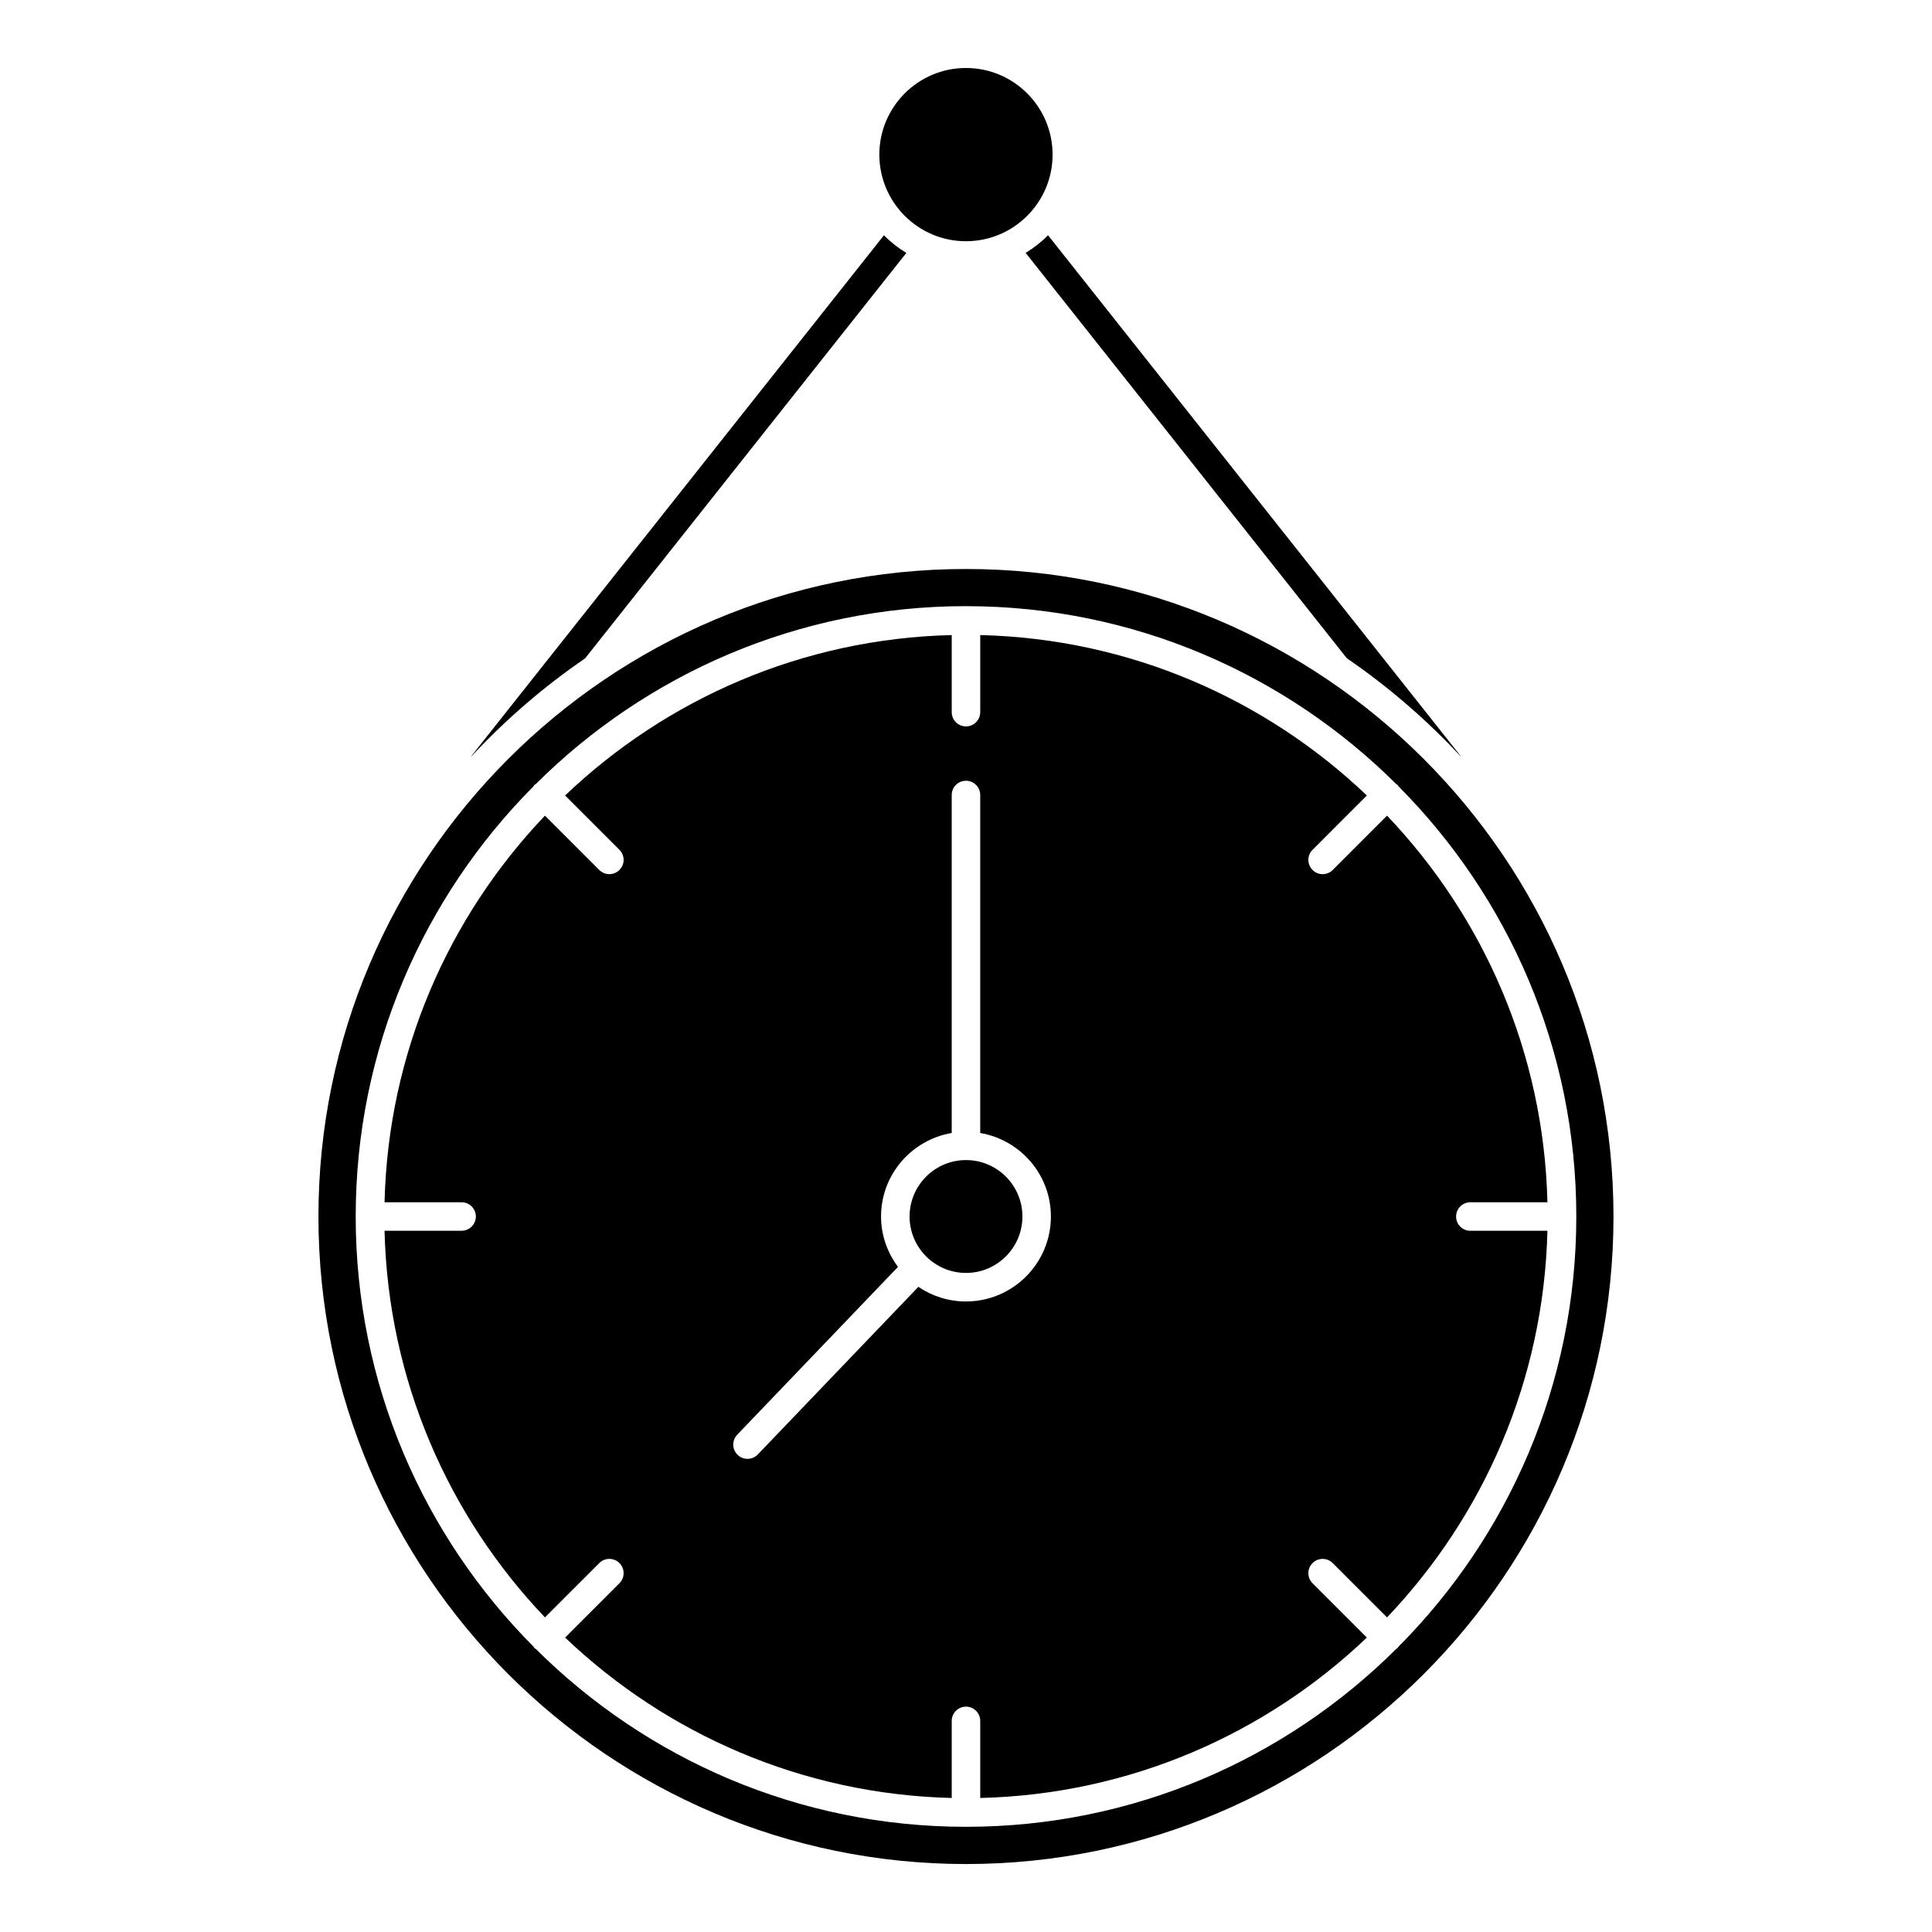
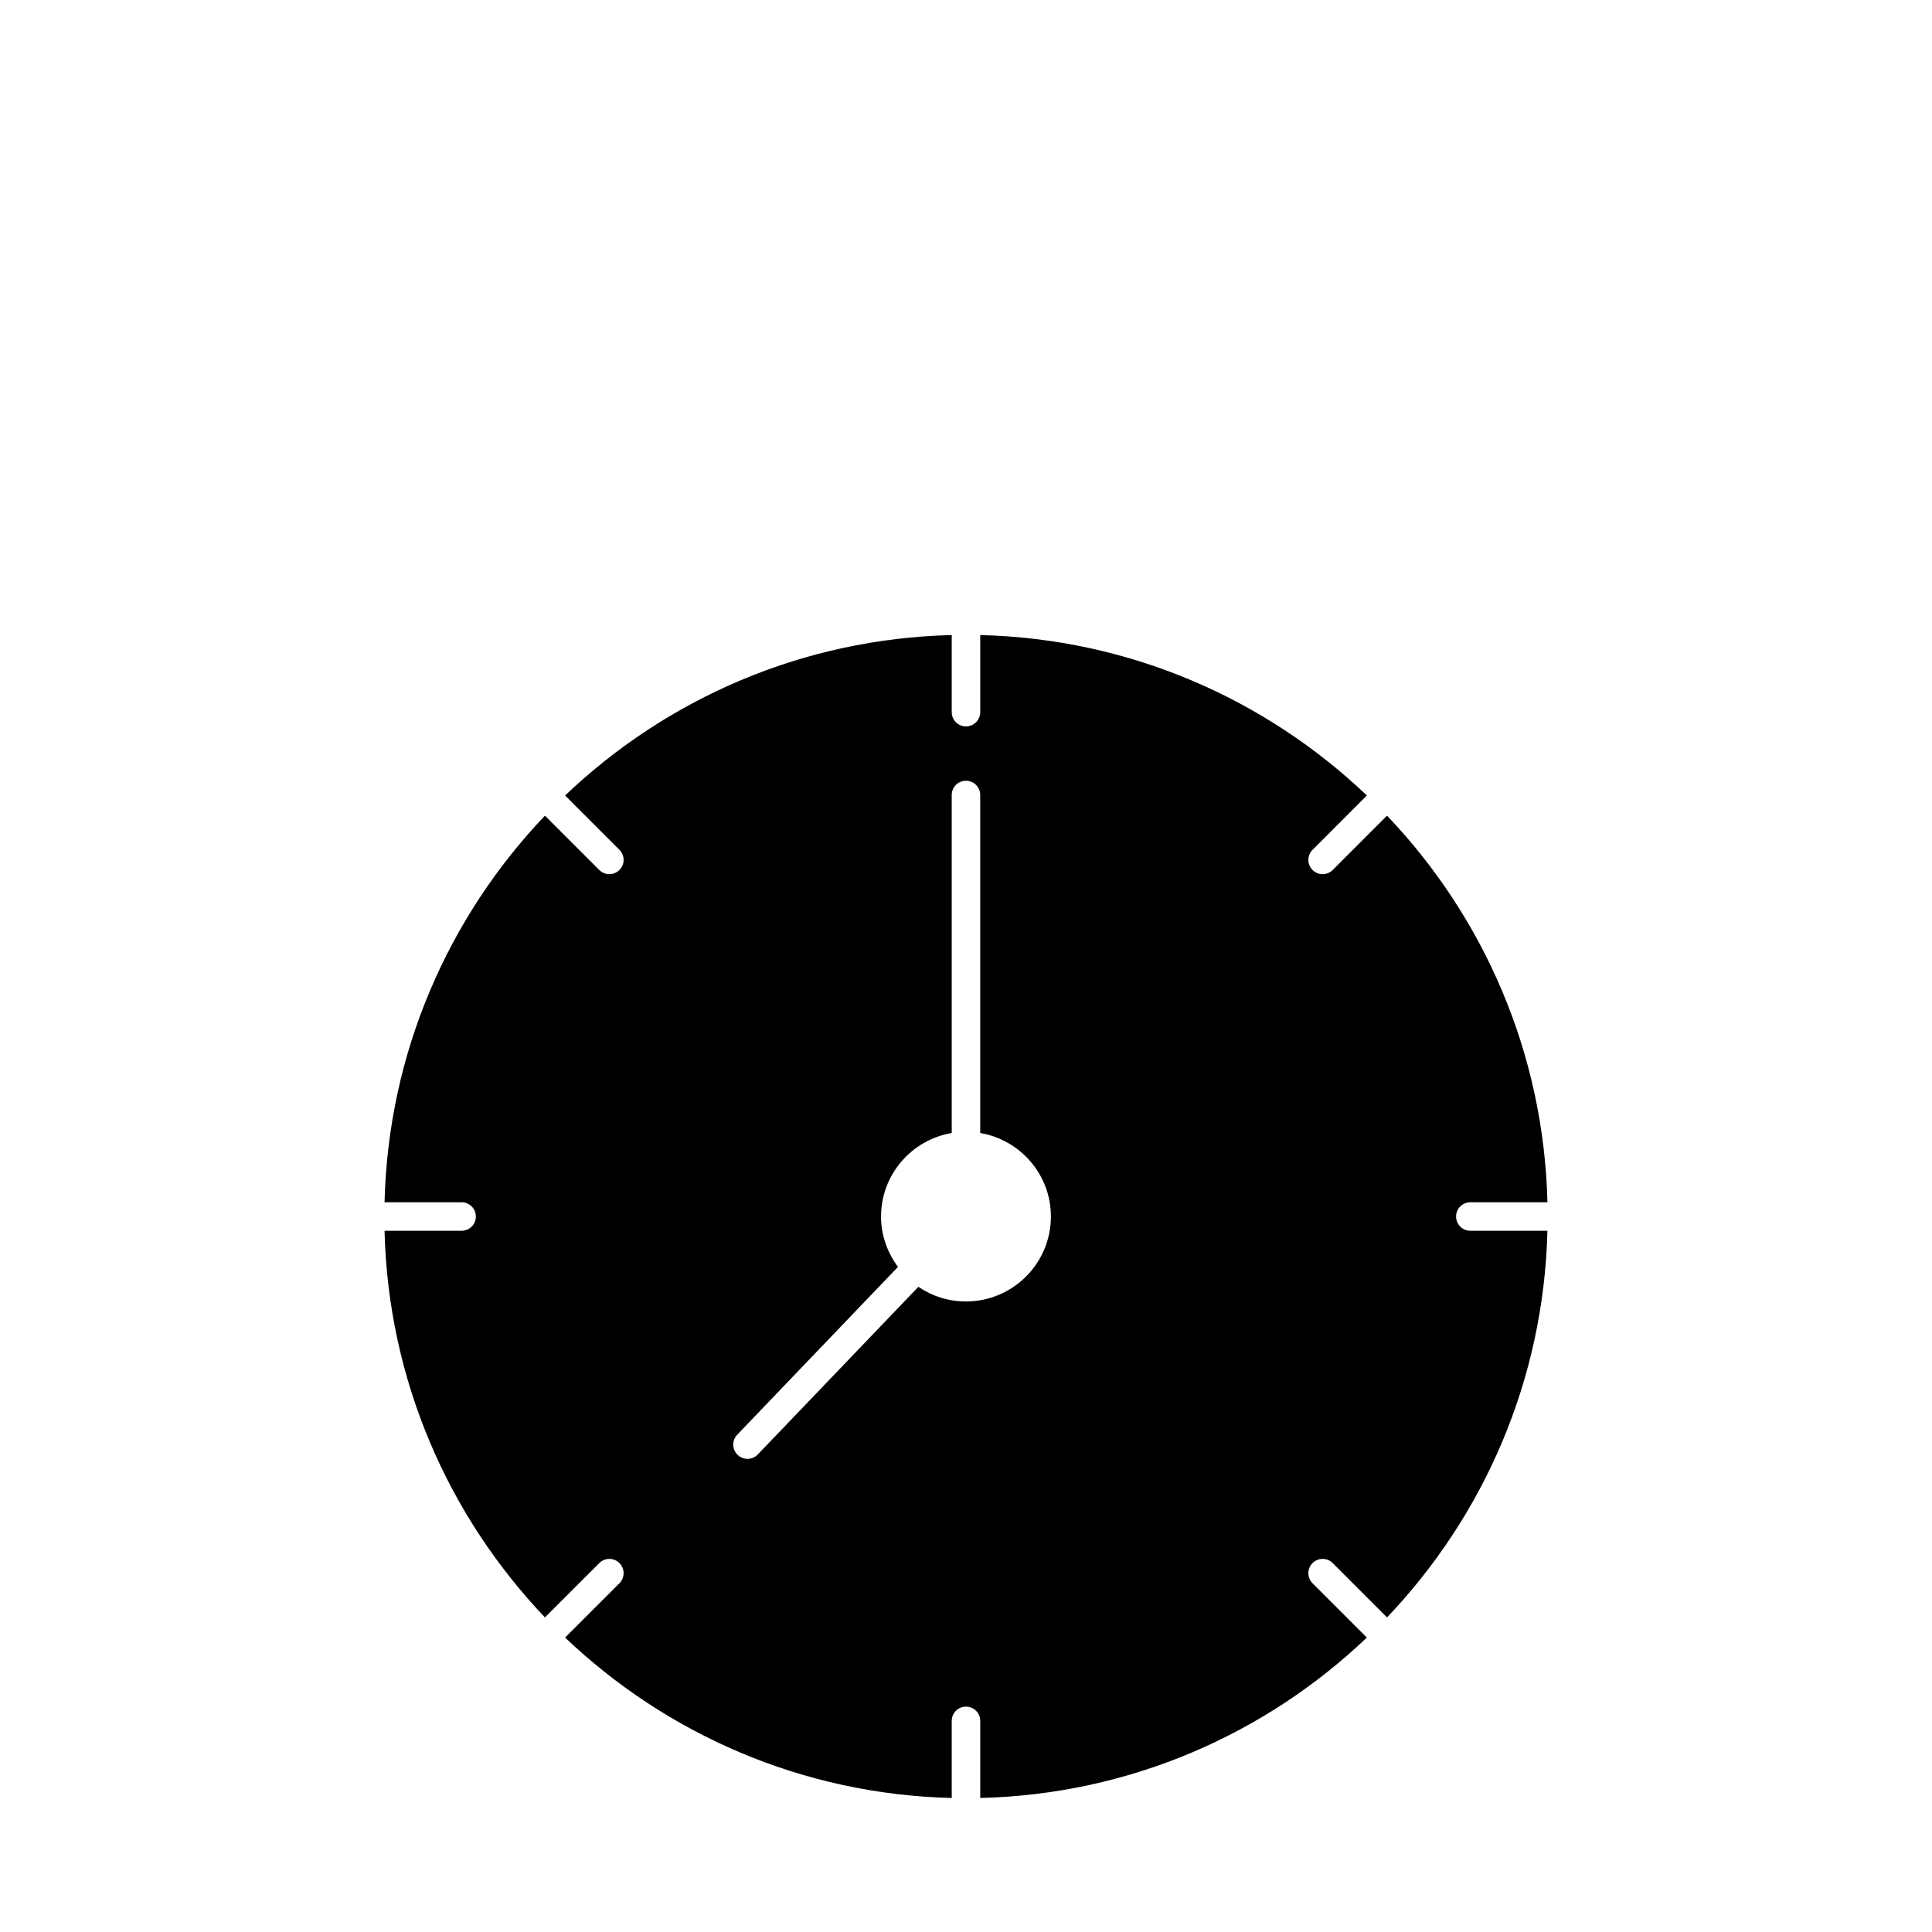
<svg xmlns="http://www.w3.org/2000/svg" fill="#000000" width="800px" height="800px" version="1.1" viewBox="144 144 512 512">
  <g>
-     <path d="m400 481.34c8.246 0 14.953-6.707 14.953-14.953 0-8.246-6.707-14.957-14.953-14.957-8.242 0-14.953 6.711-14.953 14.957 0 8.246 6.711 14.953 14.953 14.953z" />
-     <path d="m399.99 207.93c12.66 0 22.957-10.297 22.957-22.957s-10.297-22.957-22.957-22.957c-12.66 0-22.957 10.297-22.957 22.957s10.297 22.957 22.957 22.957z" />
    <path d="m266.33 462.61c2.086 0 3.777 1.691 3.777 3.777 0 2.086-1.691 3.777-3.777 3.777l-20.422 0.004c0.961 39.656 16.953 75.633 42.508 102.46l14.398-14.395c1.477-1.477 3.871-1.477 5.344 0 1.477 1.477 1.477 3.871 0 5.344l-14.398 14.395c26.828 25.547 62.805 41.543 102.46 42.512v-20.43c0-2.086 1.691-3.777 3.777-3.777s3.777 1.691 3.777 3.777v20.43c39.66-0.961 75.637-16.953 102.46-42.512l-14.395-14.395c-1.477-1.477-1.477-3.871 0-5.344 1.477-1.477 3.871-1.477 5.344 0l14.395 14.395c25.555-26.824 41.543-62.801 42.508-102.46h-20.43c-2.086 0-3.777-1.691-3.777-3.777 0-2.086 1.691-3.777 3.777-3.777h20.43c-0.957-39.66-16.949-75.637-42.508-102.46l-14.395 14.398c-0.734 0.734-1.703 1.109-2.672 1.109s-1.934-0.367-2.672-1.109c-1.477-1.473-1.477-3.871 0-5.344l14.395-14.398c-26.824-25.555-62.805-41.551-102.46-42.512v20.434c0 2.086-1.691 3.777-3.777 3.777-2.086 0-3.777-1.691-3.777-3.777v-20.434c-39.66 0.961-75.637 16.953-102.46 42.512l14.395 14.395c1.477 1.477 1.477 3.871 0 5.344-0.734 0.734-1.703 1.109-2.672 1.109s-1.934-0.367-2.672-1.109l-14.395-14.395c-25.555 26.828-41.543 62.801-42.508 102.46l20.422-0.004zm73.043 61.605 42.602-44.477c-2.785-3.742-4.488-8.34-4.488-13.352 0-11.117 8.121-20.32 18.73-22.133v-89.57c0-2.086 1.691-3.777 3.777-3.777 2.086 0 3.777 1.691 3.777 3.777v89.574c10.609 1.809 18.73 11.012 18.73 22.133 0 12.414-10.098 22.512-22.512 22.512-4.672 0-9.012-1.43-12.609-3.879l-42.551 44.422c-0.742 0.777-1.734 1.164-2.731 1.164-0.941 0-1.883-0.348-2.613-1.047-1.504-1.445-1.555-3.84-0.113-5.348z" />
-     <path d="m228.39 466.39c0 94.617 76.977 171.6 171.6 171.6s171.6-76.977 171.6-171.6c0-94.621-76.977-171.6-171.6-171.6s-171.6 76.977-171.6 171.6zm171.61-161.75c44.441 0 84.746 18.027 114.01 47.137 0.109 0.09 0.25 0.133 0.352 0.238 0.102 0.105 0.145 0.242 0.238 0.352 29.109 29.266 47.137 69.574 47.137 114.02 0 44.445-18.027 84.758-47.141 114.02-0.09 0.105-0.125 0.242-0.23 0.344-0.105 0.102-0.238 0.141-0.344 0.23-29.266 29.113-69.574 47.141-114.02 47.141h-0.004c-44.441 0-84.742-18.02-114-47.133-0.117-0.09-0.258-0.133-0.367-0.242-0.109-0.109-0.152-0.25-0.242-0.367-29.105-29.262-47.125-69.562-47.125-114 0-44.43 18.016-84.734 47.121-114 0.098-0.121 0.141-0.266 0.25-0.379 0.109-0.109 0.258-0.156 0.379-0.246 29.254-29.105 69.555-47.121 113.99-47.121z" />
-     <path d="m299.07 318.46 85.117-107.43c-2.168-1.32-4.168-2.875-5.934-4.676l-109.23 137.87c-0.059 0.074-0.074 0.168-0.125 0.246 9.055-9.73 19.168-18.469 30.172-26.004z" />
-     <path d="m415.81 211.02 85.117 107.43c11.008 7.531 21.113 16.27 30.172 26-0.051-0.074-0.066-0.168-0.121-0.238l-109.24-137.87c-1.766 1.801-3.769 3.359-5.93 4.676z" />
  </g>
</svg>